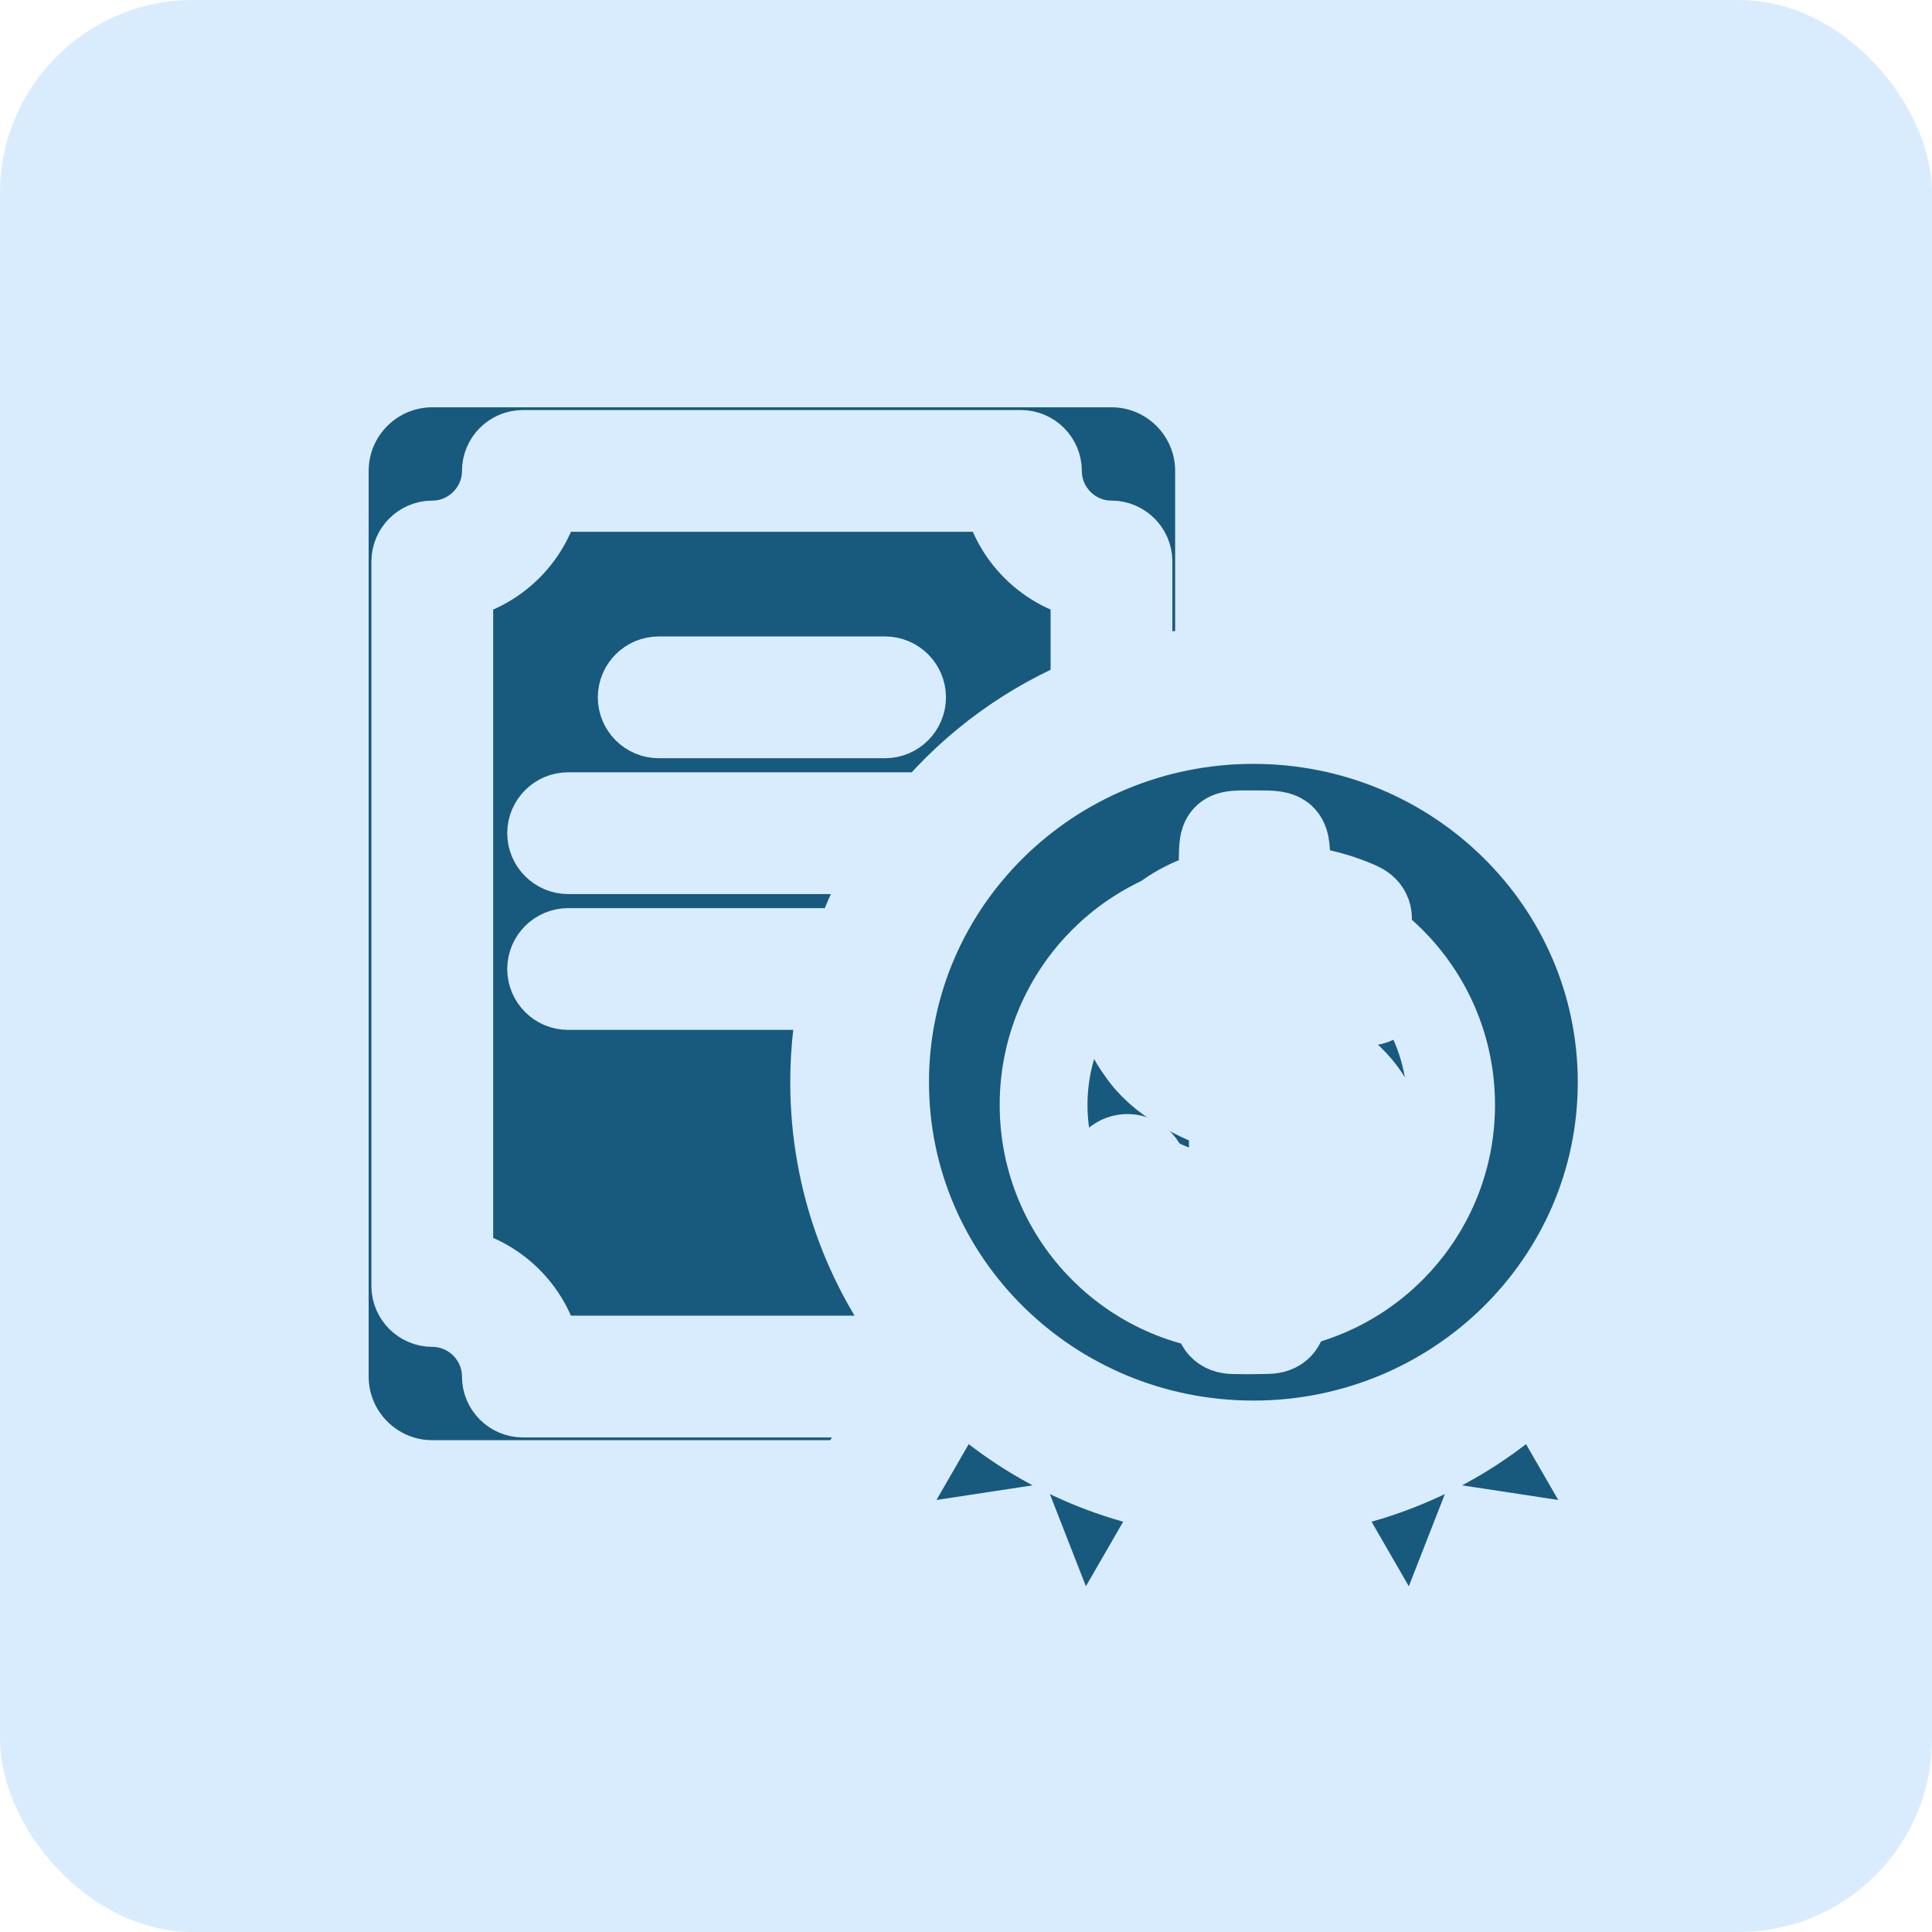
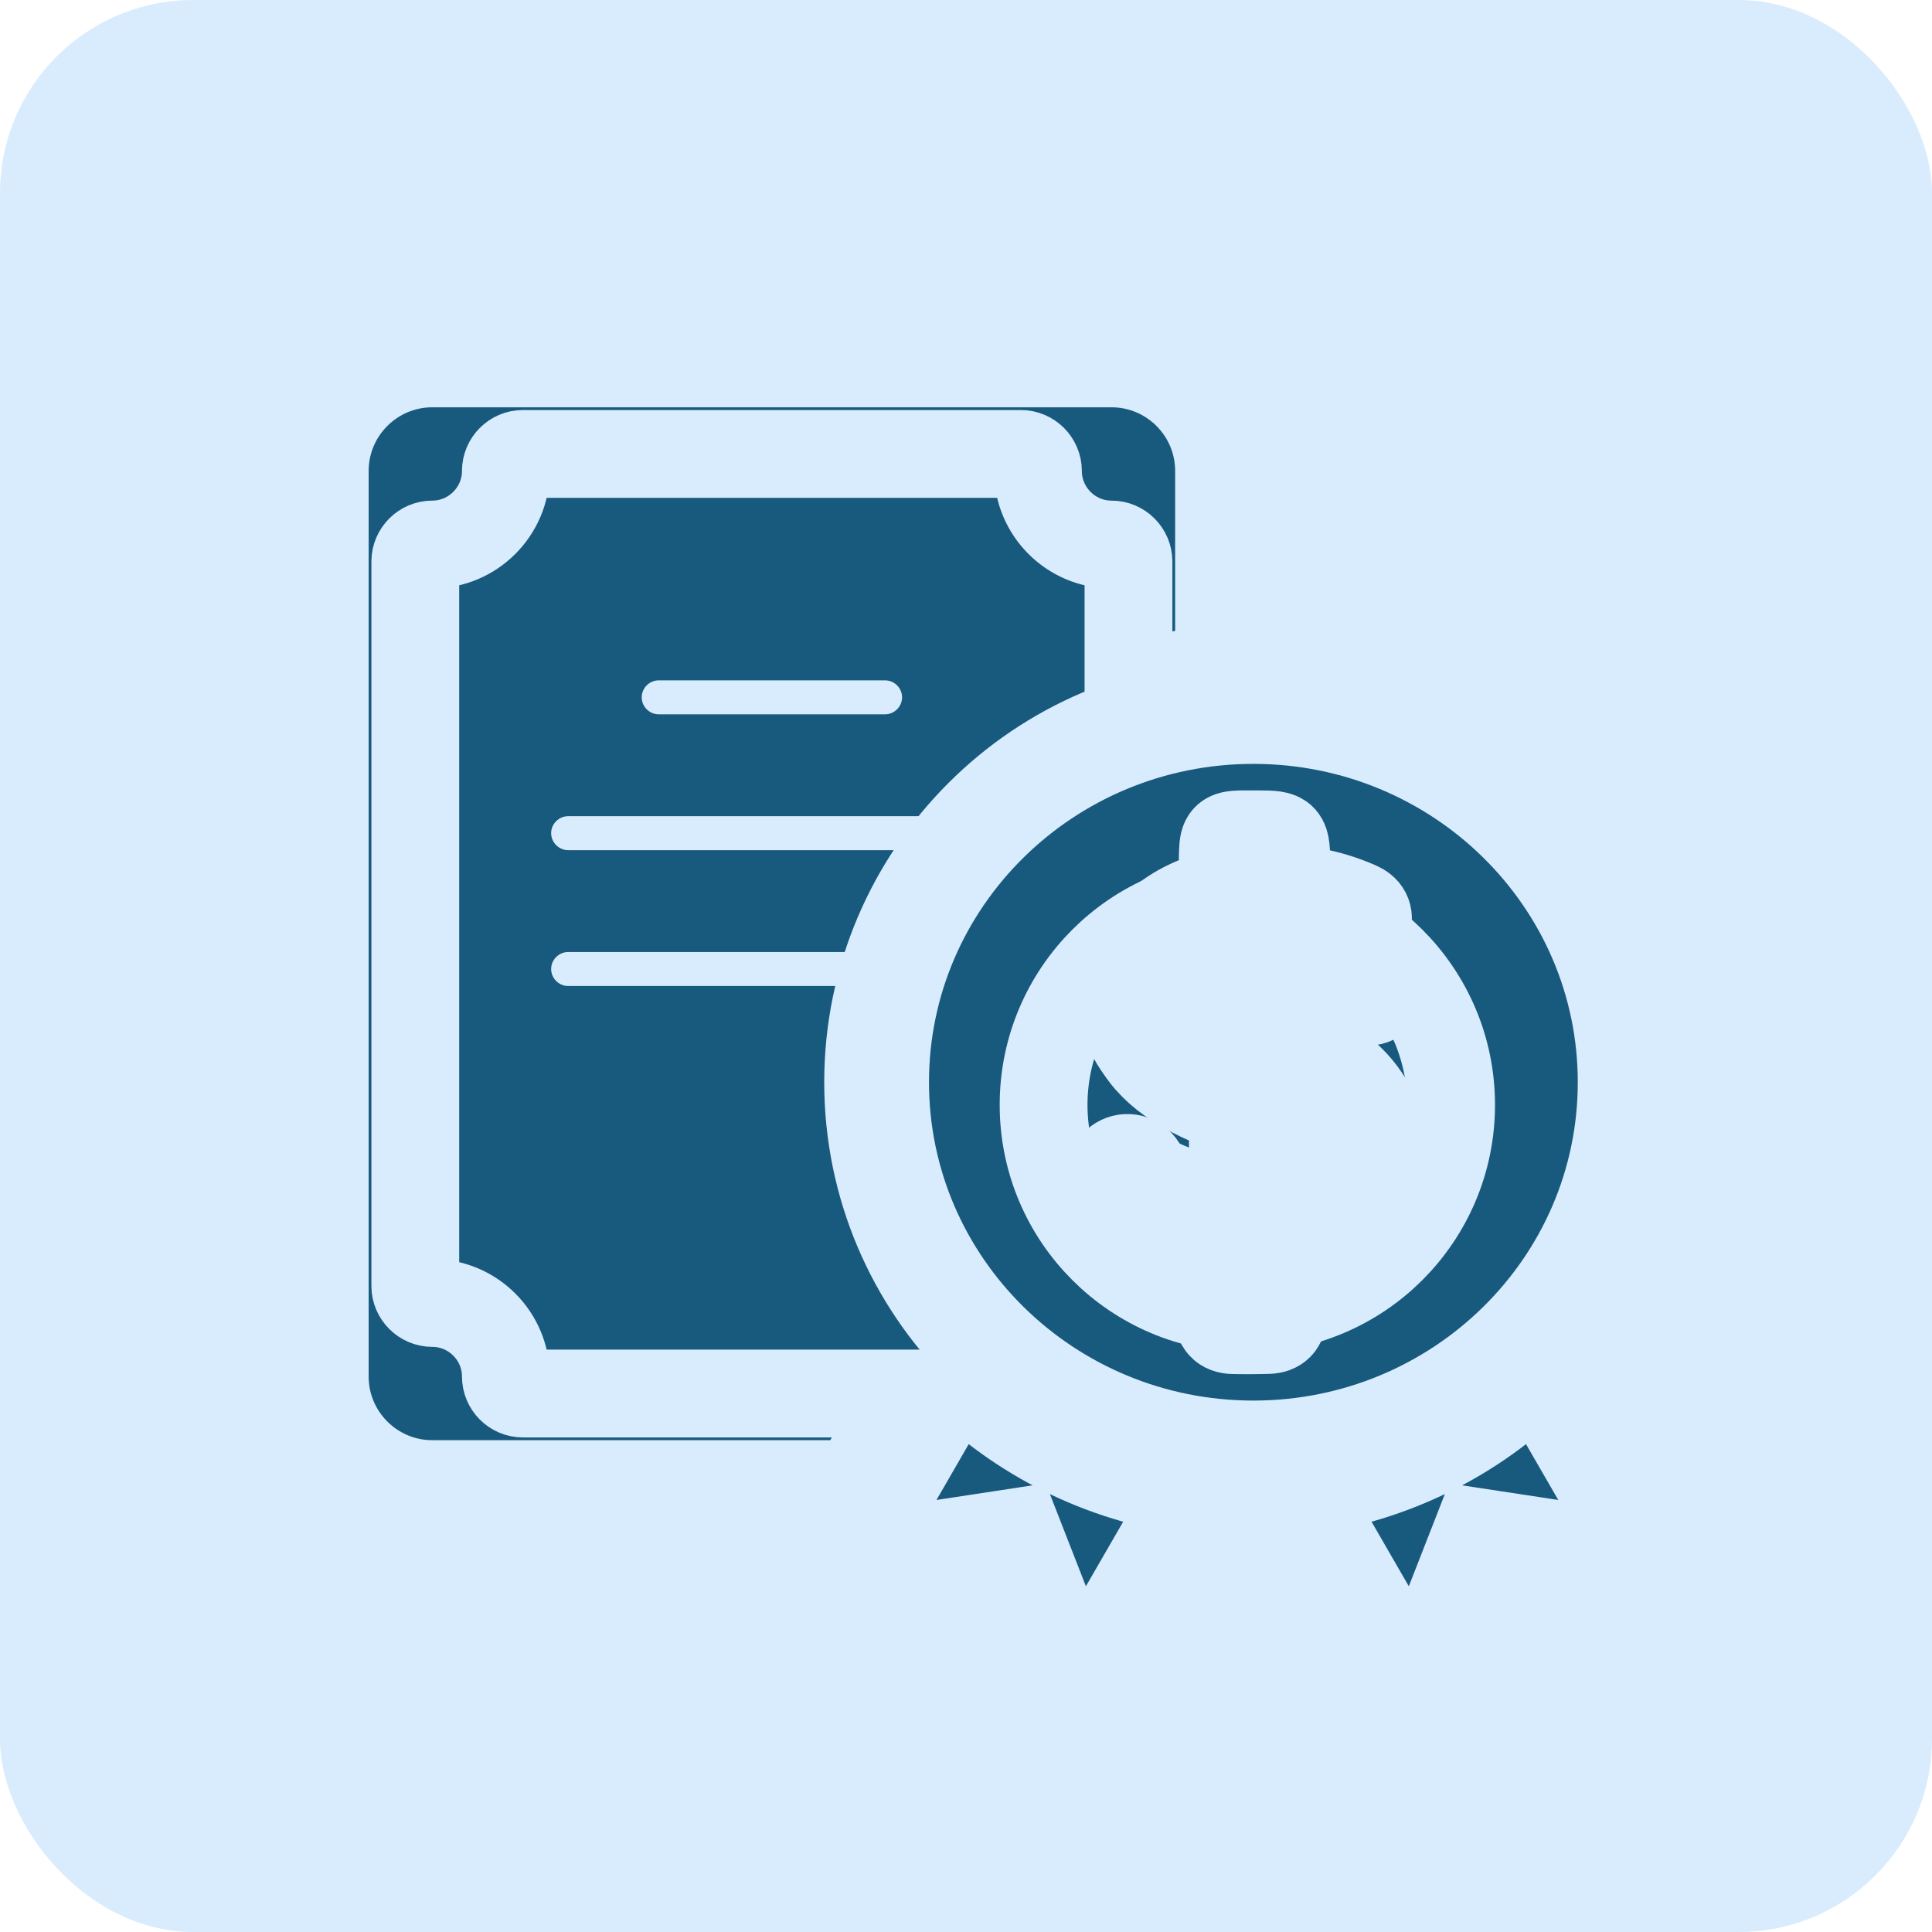
<svg xmlns="http://www.w3.org/2000/svg" width="100" height="100" viewBox="0 0 100 100" fill="none">
  <rect width="100" height="100" rx="10" fill="#D9ECFD" />
  <mask id="path-2-outside-1_138_1661" maskUnits="userSpaceOnUse" x="13.809" y="15.809" width="73" height="72" fill="black">
    <rect fill="white" x="13.809" y="15.809" width="73" height="72" />
    <path d="M52.035 25.254H27.871C27.496 27.621 25.621 29.496 23.254 29.871V65.754C25.621 66.129 27.496 68.004 27.871 70.371H48.004L48.297 69.867C44.98 66 43.176 61.125 43.176 56.016C43.176 54.305 43.375 52.629 43.773 51.035H29.406C28.926 51.035 28.527 50.637 28.527 50.156C28.527 49.676 28.926 49.277 29.406 49.277H44.266C44.898 47.391 45.777 45.621 46.879 44.004H29.406C28.926 44.004 28.527 43.605 28.527 43.125C28.527 42.645 28.926 42.246 29.406 42.246H48.215C50.465 39.574 53.359 37.465 56.652 36.152V29.871C54.285 29.496 52.41 27.621 52.035 25.254ZM45.812 36.973H34.094C33.613 36.973 33.215 36.574 33.215 36.094C33.215 35.613 33.613 35.215 34.094 35.215H45.812C46.293 35.215 46.691 35.613 46.691 36.094C46.691 36.574 46.293 36.973 45.812 36.973Z" />
    <path d="M57.531 18.809H22.375C19.305 18.809 16.809 21.305 16.809 24.375V71.25C16.809 74.32 19.305 76.816 22.375 76.816H44.406C44.488 76.535 44.605 76.277 44.746 76.019L46.996 72.129H27.062C26.582 72.129 26.184 71.731 26.184 71.25C26.184 69.152 24.473 67.441 22.375 67.441C21.895 67.441 21.496 67.043 21.496 66.562V29.062C21.496 28.582 21.895 28.184 22.375 28.184C24.473 28.184 26.184 26.473 26.184 24.375C26.184 23.895 26.582 23.496 27.062 23.496H52.844C53.324 23.496 53.723 23.895 53.723 24.375C53.723 26.473 55.434 28.184 57.531 28.184C58.012 28.184 58.41 28.582 58.41 29.062V35.531C59.91 35.086 61.48 34.793 63.098 34.676V24.375C63.098 21.305 60.602 18.809 57.531 18.809Z" />
-     <path d="M49.551 71.224L46.273 76.902C45.875 77.591 45.907 78.427 46.355 79.084C46.804 79.741 47.572 80.075 48.357 79.955L52.67 79.298L54.257 83.361C54.546 84.102 55.219 84.6 56.012 84.66C56.066 84.664 56.119 84.666 56.172 84.666C56.904 84.666 57.572 84.283 57.943 83.641L61.672 77.183C56.981 76.544 52.765 74.398 49.551 71.224Z" />
+     <path d="M49.551 71.224C45.875 77.591 45.907 78.427 46.355 79.084C46.804 79.741 47.572 80.075 48.357 79.955L52.67 79.298L54.257 83.361C54.546 84.102 55.219 84.6 56.012 84.66C56.066 84.664 56.119 84.666 56.172 84.666C56.904 84.666 57.572 84.283 57.943 83.641L61.672 77.183C56.981 76.544 52.765 74.398 49.551 71.224Z" />
    <path d="M79.576 71.224C76.361 74.398 72.146 76.544 67.455 77.183L71.183 83.641C71.555 84.283 72.223 84.666 72.955 84.666C73.008 84.666 73.061 84.664 73.115 84.66C73.908 84.599 74.58 84.102 74.869 83.361L76.457 79.298L80.769 79.954C81.557 80.08 82.323 79.741 82.772 79.084C83.22 78.427 83.252 77.591 82.854 76.902L79.576 71.224Z" />
    <path d="M69.256 60.275C69.342 58.173 67.507 57.436 65.57 57.001V63.483C67.244 63.28 69.164 62.55 69.256 60.275Z" />
    <path d="M59.867 51.489C59.833 53.702 61.81 54.412 63.81 54.839V48.274C61.861 48.436 59.904 49.173 59.867 51.489Z" />
    <path d="M64.562 36.387C53.739 36.387 44.934 45.192 44.934 56.016C44.934 66.839 53.739 75.644 64.562 75.644C75.386 75.644 84.191 66.839 84.191 56.016C84.191 45.192 75.386 36.387 64.562 36.387ZM71.07 51.8C70.617 51.966 70.11 51.731 69.944 51.274C69.576 50.265 69.17 49.743 68.272 49.125C67.577 48.649 66.665 48.371 65.57 48.277V55.2C67.49 55.589 71.168 56.537 71.013 60.347C70.899 63.132 68.884 64.9 65.57 65.24V67.734C65.57 68.22 65.176 68.613 64.691 68.613C64.206 68.613 63.812 68.22 63.812 67.734V65.279C62.234 65.202 60.896 64.823 59.858 64.111C58.654 63.283 58.024 62.471 57.53 61.113C57.364 60.657 57.599 60.153 58.055 59.987C58.51 59.823 59.015 60.055 59.181 60.512C59.549 61.521 59.955 62.044 60.853 62.661C61.601 63.174 62.603 63.454 63.812 63.524V56.637C62.01 56.282 58.05 55.434 58.111 51.461C58.156 48.59 60.278 46.802 63.812 46.531V44.297C63.812 43.812 64.206 43.418 64.691 43.418C65.176 43.418 65.57 43.812 65.57 44.297V46.522C67.035 46.628 68.285 47.003 69.266 47.676C70.47 48.504 71.101 49.316 71.595 50.673C71.761 51.13 71.526 51.634 71.07 51.8Z" />
    <path d="M75.109 57.188C75.109 63.012 70.387 67.734 64.562 67.734C58.738 67.734 54.016 63.012 54.016 57.188C54.016 51.363 58.738 46.641 64.562 46.641C70.387 46.641 75.109 51.363 75.109 57.188Z" />
    <path d="M64.875 37.266C54.348 37.266 45.812 45.661 45.812 56.016C45.812 66.371 54.348 74.766 64.875 74.766C75.403 74.766 83.938 66.371 83.938 56.016C83.938 45.661 75.403 37.266 64.875 37.266ZM70.351 63.408C69.519 64.403 68.437 65.074 67.174 65.414C66.625 65.56 66.374 65.846 66.405 66.409C66.429 66.965 66.405 67.513 66.397 68.068C66.397 68.562 66.138 68.824 65.644 68.84C65.323 68.847 65.001 68.855 64.679 68.855C64.397 68.855 64.114 68.855 63.832 68.847C63.298 68.84 63.047 68.539 63.047 68.029C63.04 67.628 63.04 67.219 63.04 66.818C63.032 65.923 63 65.892 62.13 65.753C61.016 65.576 59.917 65.329 58.898 64.843C58.097 64.457 58.011 64.264 58.239 63.431C58.411 62.813 58.584 62.196 58.78 61.587C58.921 61.139 59.054 60.938 59.298 60.938C59.439 60.938 59.619 61.008 59.862 61.131C60.992 61.71 62.192 62.034 63.455 62.188C63.667 62.212 63.879 62.227 64.091 62.227C64.679 62.227 65.252 62.119 65.809 61.88C67.213 61.278 67.433 59.681 66.248 58.724C65.848 58.4 65.385 58.161 64.907 57.952C63.675 57.42 62.396 57.019 61.235 56.332C59.353 55.221 58.16 53.701 58.301 51.448C58.458 48.901 59.925 47.312 62.302 46.463C63.283 46.116 63.291 46.124 63.291 45.121C63.291 44.781 63.283 44.442 63.298 44.094C63.322 43.338 63.448 43.207 64.216 43.184C64.303 43.184 64.397 43.184 64.483 43.184C64.632 43.184 64.781 43.184 64.93 43.184C64.993 43.184 65.056 43.184 65.111 43.184C66.57 43.184 66.57 43.246 66.578 44.797C66.585 45.938 66.585 45.938 67.739 46.116C68.625 46.255 69.465 46.51 70.28 46.864C70.728 47.057 70.9 47.366 70.759 47.837C70.555 48.531 70.359 49.233 70.139 49.92C69.998 50.337 69.865 50.529 69.614 50.529C69.472 50.529 69.3 50.475 69.08 50.367C67.951 49.827 66.766 49.565 65.526 49.565C65.37 49.565 65.205 49.573 65.048 49.58C64.679 49.604 64.318 49.65 63.973 49.797C62.749 50.321 62.553 51.648 63.597 52.466C64.122 52.883 64.726 53.176 65.346 53.431C66.429 53.871 67.511 54.295 68.539 54.85C71.771 56.625 72.65 60.661 70.351 63.408Z" />
  </mask>
  <path d="M52.035 25.254H27.871C27.496 27.621 25.621 29.496 23.254 29.871V65.754C25.621 66.129 27.496 68.004 27.871 70.371H48.004L48.297 69.867C44.98 66 43.176 61.125 43.176 56.016C43.176 54.305 43.375 52.629 43.773 51.035H29.406C28.926 51.035 28.527 50.637 28.527 50.156C28.527 49.676 28.926 49.277 29.406 49.277H44.266C44.898 47.391 45.777 45.621 46.879 44.004H29.406C28.926 44.004 28.527 43.605 28.527 43.125C28.527 42.645 28.926 42.246 29.406 42.246H48.215C50.465 39.574 53.359 37.465 56.652 36.152V29.871C54.285 29.496 52.41 27.621 52.035 25.254ZM45.812 36.973H34.094C33.613 36.973 33.215 36.574 33.215 36.094C33.215 35.613 33.613 35.215 34.094 35.215H45.812C46.293 35.215 46.691 35.613 46.691 36.094C46.691 36.574 46.293 36.973 45.812 36.973Z" fill="#18597E" />
  <path d="M57.531 18.809H22.375C19.305 18.809 16.809 21.305 16.809 24.375V71.25C16.809 74.32 19.305 76.816 22.375 76.816H44.406C44.488 76.535 44.605 76.277 44.746 76.019L46.996 72.129H27.062C26.582 72.129 26.184 71.731 26.184 71.25C26.184 69.152 24.473 67.441 22.375 67.441C21.895 67.441 21.496 67.043 21.496 66.562V29.062C21.496 28.582 21.895 28.184 22.375 28.184C24.473 28.184 26.184 26.473 26.184 24.375C26.184 23.895 26.582 23.496 27.062 23.496H52.844C53.324 23.496 53.723 23.895 53.723 24.375C53.723 26.473 55.434 28.184 57.531 28.184C58.012 28.184 58.41 28.582 58.41 29.062V35.531C59.91 35.086 61.48 34.793 63.098 34.676V24.375C63.098 21.305 60.602 18.809 57.531 18.809Z" fill="#18597E" />
  <path d="M49.551 71.224L46.273 76.902C45.875 77.591 45.907 78.427 46.355 79.084C46.804 79.741 47.572 80.075 48.357 79.955L52.67 79.298L54.257 83.361C54.546 84.102 55.219 84.6 56.012 84.66C56.066 84.664 56.119 84.666 56.172 84.666C56.904 84.666 57.572 84.283 57.943 83.641L61.672 77.183C56.981 76.544 52.765 74.398 49.551 71.224Z" fill="#18597E" />
  <path d="M79.576 71.224C76.361 74.398 72.146 76.544 67.455 77.183L71.183 83.641C71.555 84.283 72.223 84.666 72.955 84.666C73.008 84.666 73.061 84.664 73.115 84.66C73.908 84.599 74.58 84.102 74.869 83.361L76.457 79.298L80.769 79.954C81.557 80.08 82.323 79.741 82.772 79.084C83.22 78.427 83.252 77.591 82.854 76.902L79.576 71.224Z" fill="#18597E" />
  <path d="M69.256 60.275C69.342 58.173 67.507 57.436 65.57 57.001V63.483C67.244 63.28 69.164 62.55 69.256 60.275Z" fill="#18597E" />
  <path d="M59.867 51.489C59.833 53.702 61.81 54.412 63.81 54.839V48.274C61.861 48.436 59.904 49.173 59.867 51.489Z" fill="#18597E" />
  <path d="M64.562 36.387C53.739 36.387 44.934 45.192 44.934 56.016C44.934 66.839 53.739 75.644 64.562 75.644C75.386 75.644 84.191 66.839 84.191 56.016C84.191 45.192 75.386 36.387 64.562 36.387ZM71.07 51.8C70.617 51.966 70.11 51.731 69.944 51.274C69.576 50.265 69.17 49.743 68.272 49.125C67.577 48.649 66.665 48.371 65.57 48.277V55.2C67.49 55.589 71.168 56.537 71.013 60.347C70.899 63.132 68.884 64.9 65.57 65.24V67.734C65.57 68.22 65.176 68.613 64.691 68.613C64.206 68.613 63.812 68.22 63.812 67.734V65.279C62.234 65.202 60.896 64.823 59.858 64.111C58.654 63.283 58.024 62.471 57.53 61.113C57.364 60.657 57.599 60.153 58.055 59.987C58.51 59.823 59.015 60.055 59.181 60.512C59.549 61.521 59.955 62.044 60.853 62.661C61.601 63.174 62.603 63.454 63.812 63.524V56.637C62.01 56.282 58.05 55.434 58.111 51.461C58.156 48.59 60.278 46.802 63.812 46.531V44.297C63.812 43.812 64.206 43.418 64.691 43.418C65.176 43.418 65.57 43.812 65.57 44.297V46.522C67.035 46.628 68.285 47.003 69.266 47.676C70.47 48.504 71.101 49.316 71.595 50.673C71.761 51.13 71.526 51.634 71.07 51.8Z" fill="#18597E" />
  <path d="M75.109 57.188C75.109 63.012 70.387 67.734 64.562 67.734C58.738 67.734 54.016 63.012 54.016 57.188C54.016 51.363 58.738 46.641 64.562 46.641C70.387 46.641 75.109 51.363 75.109 57.188Z" fill="#D9ECFD" />
  <path d="M64.875 37.266C54.348 37.266 45.812 45.661 45.812 56.016C45.812 66.371 54.348 74.766 64.875 74.766C75.403 74.766 83.938 66.371 83.938 56.016C83.938 45.661 75.403 37.266 64.875 37.266ZM70.351 63.408C69.519 64.403 68.437 65.074 67.174 65.414C66.625 65.56 66.374 65.846 66.405 66.409C66.429 66.965 66.405 67.513 66.397 68.068C66.397 68.562 66.138 68.824 65.644 68.84C65.323 68.847 65.001 68.855 64.679 68.855C64.397 68.855 64.114 68.855 63.832 68.847C63.298 68.84 63.047 68.539 63.047 68.029C63.04 67.628 63.04 67.219 63.04 66.818C63.032 65.923 63 65.892 62.13 65.753C61.016 65.576 59.917 65.329 58.898 64.843C58.097 64.457 58.011 64.264 58.239 63.431C58.411 62.813 58.584 62.196 58.78 61.587C58.921 61.139 59.054 60.938 59.298 60.938C59.439 60.938 59.619 61.008 59.862 61.131C60.992 61.71 62.192 62.034 63.455 62.188C63.667 62.212 63.879 62.227 64.091 62.227C64.679 62.227 65.252 62.119 65.809 61.88C67.213 61.278 67.433 59.681 66.248 58.724C65.848 58.4 65.385 58.161 64.907 57.952C63.675 57.42 62.396 57.019 61.235 56.332C59.353 55.221 58.16 53.701 58.301 51.448C58.458 48.901 59.925 47.312 62.302 46.463C63.283 46.116 63.291 46.124 63.291 45.121C63.291 44.781 63.283 44.442 63.298 44.094C63.322 43.338 63.448 43.207 64.216 43.184C64.303 43.184 64.397 43.184 64.483 43.184C64.632 43.184 64.781 43.184 64.93 43.184C64.993 43.184 65.056 43.184 65.111 43.184C66.57 43.184 66.57 43.246 66.578 44.797C66.585 45.938 66.585 45.938 67.739 46.116C68.625 46.255 69.465 46.51 70.28 46.864C70.728 47.057 70.9 47.366 70.759 47.837C70.555 48.531 70.359 49.233 70.139 49.92C69.998 50.337 69.865 50.529 69.614 50.529C69.472 50.529 69.3 50.475 69.08 50.367C67.951 49.827 66.766 49.565 65.526 49.565C65.37 49.565 65.205 49.573 65.048 49.58C64.679 49.604 64.318 49.65 63.973 49.797C62.749 50.321 62.553 51.648 63.597 52.466C64.122 52.883 64.726 53.176 65.346 53.431C66.429 53.871 67.511 54.295 68.539 54.85C71.771 56.625 72.65 60.661 70.351 63.408Z" fill="#18597E" />
-   <path d="M52.035 25.254H27.871C27.496 27.621 25.621 29.496 23.254 29.871V65.754C25.621 66.129 27.496 68.004 27.871 70.371H48.004L48.297 69.867C44.98 66 43.176 61.125 43.176 56.016C43.176 54.305 43.375 52.629 43.773 51.035H29.406C28.926 51.035 28.527 50.637 28.527 50.156C28.527 49.676 28.926 49.277 29.406 49.277H44.266C44.898 47.391 45.777 45.621 46.879 44.004H29.406C28.926 44.004 28.527 43.605 28.527 43.125C28.527 42.645 28.926 42.246 29.406 42.246H48.215C50.465 39.574 53.359 37.465 56.652 36.152V29.871C54.285 29.496 52.41 27.621 52.035 25.254ZM45.812 36.973H34.094C33.613 36.973 33.215 36.574 33.215 36.094C33.215 35.613 33.613 35.215 34.094 35.215H45.812C46.293 35.215 46.691 35.613 46.691 36.094C46.691 36.574 46.293 36.973 45.812 36.973Z" stroke="#D9ECFD" stroke-width="4.545" mask="url(#path-2-outside-1_138_1661)" />
  <path d="M57.531 18.809H22.375C19.305 18.809 16.809 21.305 16.809 24.375V71.25C16.809 74.32 19.305 76.816 22.375 76.816H44.406C44.488 76.535 44.605 76.277 44.746 76.019L46.996 72.129H27.062C26.582 72.129 26.184 71.731 26.184 71.25C26.184 69.152 24.473 67.441 22.375 67.441C21.895 67.441 21.496 67.043 21.496 66.562V29.062C21.496 28.582 21.895 28.184 22.375 28.184C24.473 28.184 26.184 26.473 26.184 24.375C26.184 23.895 26.582 23.496 27.062 23.496H52.844C53.324 23.496 53.723 23.895 53.723 24.375C53.723 26.473 55.434 28.184 57.531 28.184C58.012 28.184 58.41 28.582 58.41 29.062V35.531C59.91 35.086 61.48 34.793 63.098 34.676V24.375C63.098 21.305 60.602 18.809 57.531 18.809Z" stroke="#D9ECFD" stroke-width="4.545" mask="url(#path-2-outside-1_138_1661)" />
  <path d="M49.551 71.224L46.273 76.902C45.875 77.591 45.907 78.427 46.355 79.084C46.804 79.741 47.572 80.075 48.357 79.955L52.67 79.298L54.257 83.361C54.546 84.102 55.219 84.6 56.012 84.66C56.066 84.664 56.119 84.666 56.172 84.666C56.904 84.666 57.572 84.283 57.943 83.641L61.672 77.183C56.981 76.544 52.765 74.398 49.551 71.224Z" stroke="#D9ECFD" stroke-width="4.545" mask="url(#path-2-outside-1_138_1661)" />
  <path d="M79.576 71.224C76.361 74.398 72.146 76.544 67.455 77.183L71.183 83.641C71.555 84.283 72.223 84.666 72.955 84.666C73.008 84.666 73.061 84.664 73.115 84.66C73.908 84.599 74.58 84.102 74.869 83.361L76.457 79.298L80.769 79.954C81.557 80.08 82.323 79.741 82.772 79.084C83.22 78.427 83.252 77.591 82.854 76.902L79.576 71.224Z" stroke="#D9ECFD" stroke-width="4.545" mask="url(#path-2-outside-1_138_1661)" />
  <path d="M69.256 60.275C69.342 58.173 67.507 57.436 65.57 57.001V63.483C67.244 63.28 69.164 62.55 69.256 60.275Z" stroke="#D9ECFD" stroke-width="4.545" mask="url(#path-2-outside-1_138_1661)" />
  <path d="M59.867 51.489C59.833 53.702 61.81 54.412 63.81 54.839V48.274C61.861 48.436 59.904 49.173 59.867 51.489Z" stroke="#D9ECFD" stroke-width="4.545" mask="url(#path-2-outside-1_138_1661)" />
  <path d="M64.562 36.387C53.739 36.387 44.934 45.192 44.934 56.016C44.934 66.839 53.739 75.644 64.562 75.644C75.386 75.644 84.191 66.839 84.191 56.016C84.191 45.192 75.386 36.387 64.562 36.387ZM71.07 51.8C70.617 51.966 70.11 51.731 69.944 51.274C69.576 50.265 69.17 49.743 68.272 49.125C67.577 48.649 66.665 48.371 65.57 48.277V55.2C67.49 55.589 71.168 56.537 71.013 60.347C70.899 63.132 68.884 64.9 65.57 65.24V67.734C65.57 68.22 65.176 68.613 64.691 68.613C64.206 68.613 63.812 68.22 63.812 67.734V65.279C62.234 65.202 60.896 64.823 59.858 64.111C58.654 63.283 58.024 62.471 57.53 61.113C57.364 60.657 57.599 60.153 58.055 59.987C58.51 59.823 59.015 60.055 59.181 60.512C59.549 61.521 59.955 62.044 60.853 62.661C61.601 63.174 62.603 63.454 63.812 63.524V56.637C62.01 56.282 58.05 55.434 58.111 51.461C58.156 48.59 60.278 46.802 63.812 46.531V44.297C63.812 43.812 64.206 43.418 64.691 43.418C65.176 43.418 65.57 43.812 65.57 44.297V46.522C67.035 46.628 68.285 47.003 69.266 47.676C70.47 48.504 71.101 49.316 71.595 50.673C71.761 51.13 71.526 51.634 71.07 51.8Z" stroke="#D9ECFD" stroke-width="4.545" mask="url(#path-2-outside-1_138_1661)" />
  <path d="M75.109 57.188C75.109 63.012 70.387 67.734 64.562 67.734C58.738 67.734 54.016 63.012 54.016 57.188C54.016 51.363 58.738 46.641 64.562 46.641C70.387 46.641 75.109 51.363 75.109 57.188Z" stroke="#D9ECFD" stroke-width="4.545" mask="url(#path-2-outside-1_138_1661)" />
  <path d="M64.875 37.266C54.348 37.266 45.812 45.661 45.812 56.016C45.812 66.371 54.348 74.766 64.875 74.766C75.403 74.766 83.938 66.371 83.938 56.016C83.938 45.661 75.403 37.266 64.875 37.266ZM70.351 63.408C69.519 64.403 68.437 65.074 67.174 65.414C66.625 65.56 66.374 65.846 66.405 66.409C66.429 66.965 66.405 67.513 66.397 68.068C66.397 68.562 66.138 68.824 65.644 68.84C65.323 68.847 65.001 68.855 64.679 68.855C64.397 68.855 64.114 68.855 63.832 68.847C63.298 68.84 63.047 68.539 63.047 68.029C63.04 67.628 63.04 67.219 63.04 66.818C63.032 65.923 63 65.892 62.13 65.753C61.016 65.576 59.917 65.329 58.898 64.843C58.097 64.457 58.011 64.264 58.239 63.431C58.411 62.813 58.584 62.196 58.78 61.587C58.921 61.139 59.054 60.938 59.298 60.938C59.439 60.938 59.619 61.008 59.862 61.131C60.992 61.71 62.192 62.034 63.455 62.188C63.667 62.212 63.879 62.227 64.091 62.227C64.679 62.227 65.252 62.119 65.809 61.88C67.213 61.278 67.433 59.681 66.248 58.724C65.848 58.4 65.385 58.161 64.907 57.952C63.675 57.42 62.396 57.019 61.235 56.332C59.353 55.221 58.16 53.701 58.301 51.448C58.458 48.901 59.925 47.312 62.302 46.463C63.283 46.116 63.291 46.124 63.291 45.121C63.291 44.781 63.283 44.442 63.298 44.094C63.322 43.338 63.448 43.207 64.216 43.184C64.303 43.184 64.397 43.184 64.483 43.184C64.632 43.184 64.781 43.184 64.93 43.184C64.993 43.184 65.056 43.184 65.111 43.184C66.57 43.184 66.57 43.246 66.578 44.797C66.585 45.938 66.585 45.938 67.739 46.116C68.625 46.255 69.465 46.51 70.28 46.864C70.728 47.057 70.9 47.366 70.759 47.837C70.555 48.531 70.359 49.233 70.139 49.92C69.998 50.337 69.865 50.529 69.614 50.529C69.472 50.529 69.3 50.475 69.08 50.367C67.951 49.827 66.766 49.565 65.526 49.565C65.37 49.565 65.205 49.573 65.048 49.58C64.679 49.604 64.318 49.65 63.973 49.797C62.749 50.321 62.553 51.648 63.597 52.466C64.122 52.883 64.726 53.176 65.346 53.431C66.429 53.871 67.511 54.295 68.539 54.85C71.771 56.625 72.65 60.661 70.351 63.408Z" stroke="#D9ECFD" stroke-width="4.545" mask="url(#path-2-outside-1_138_1661)" />
</svg>